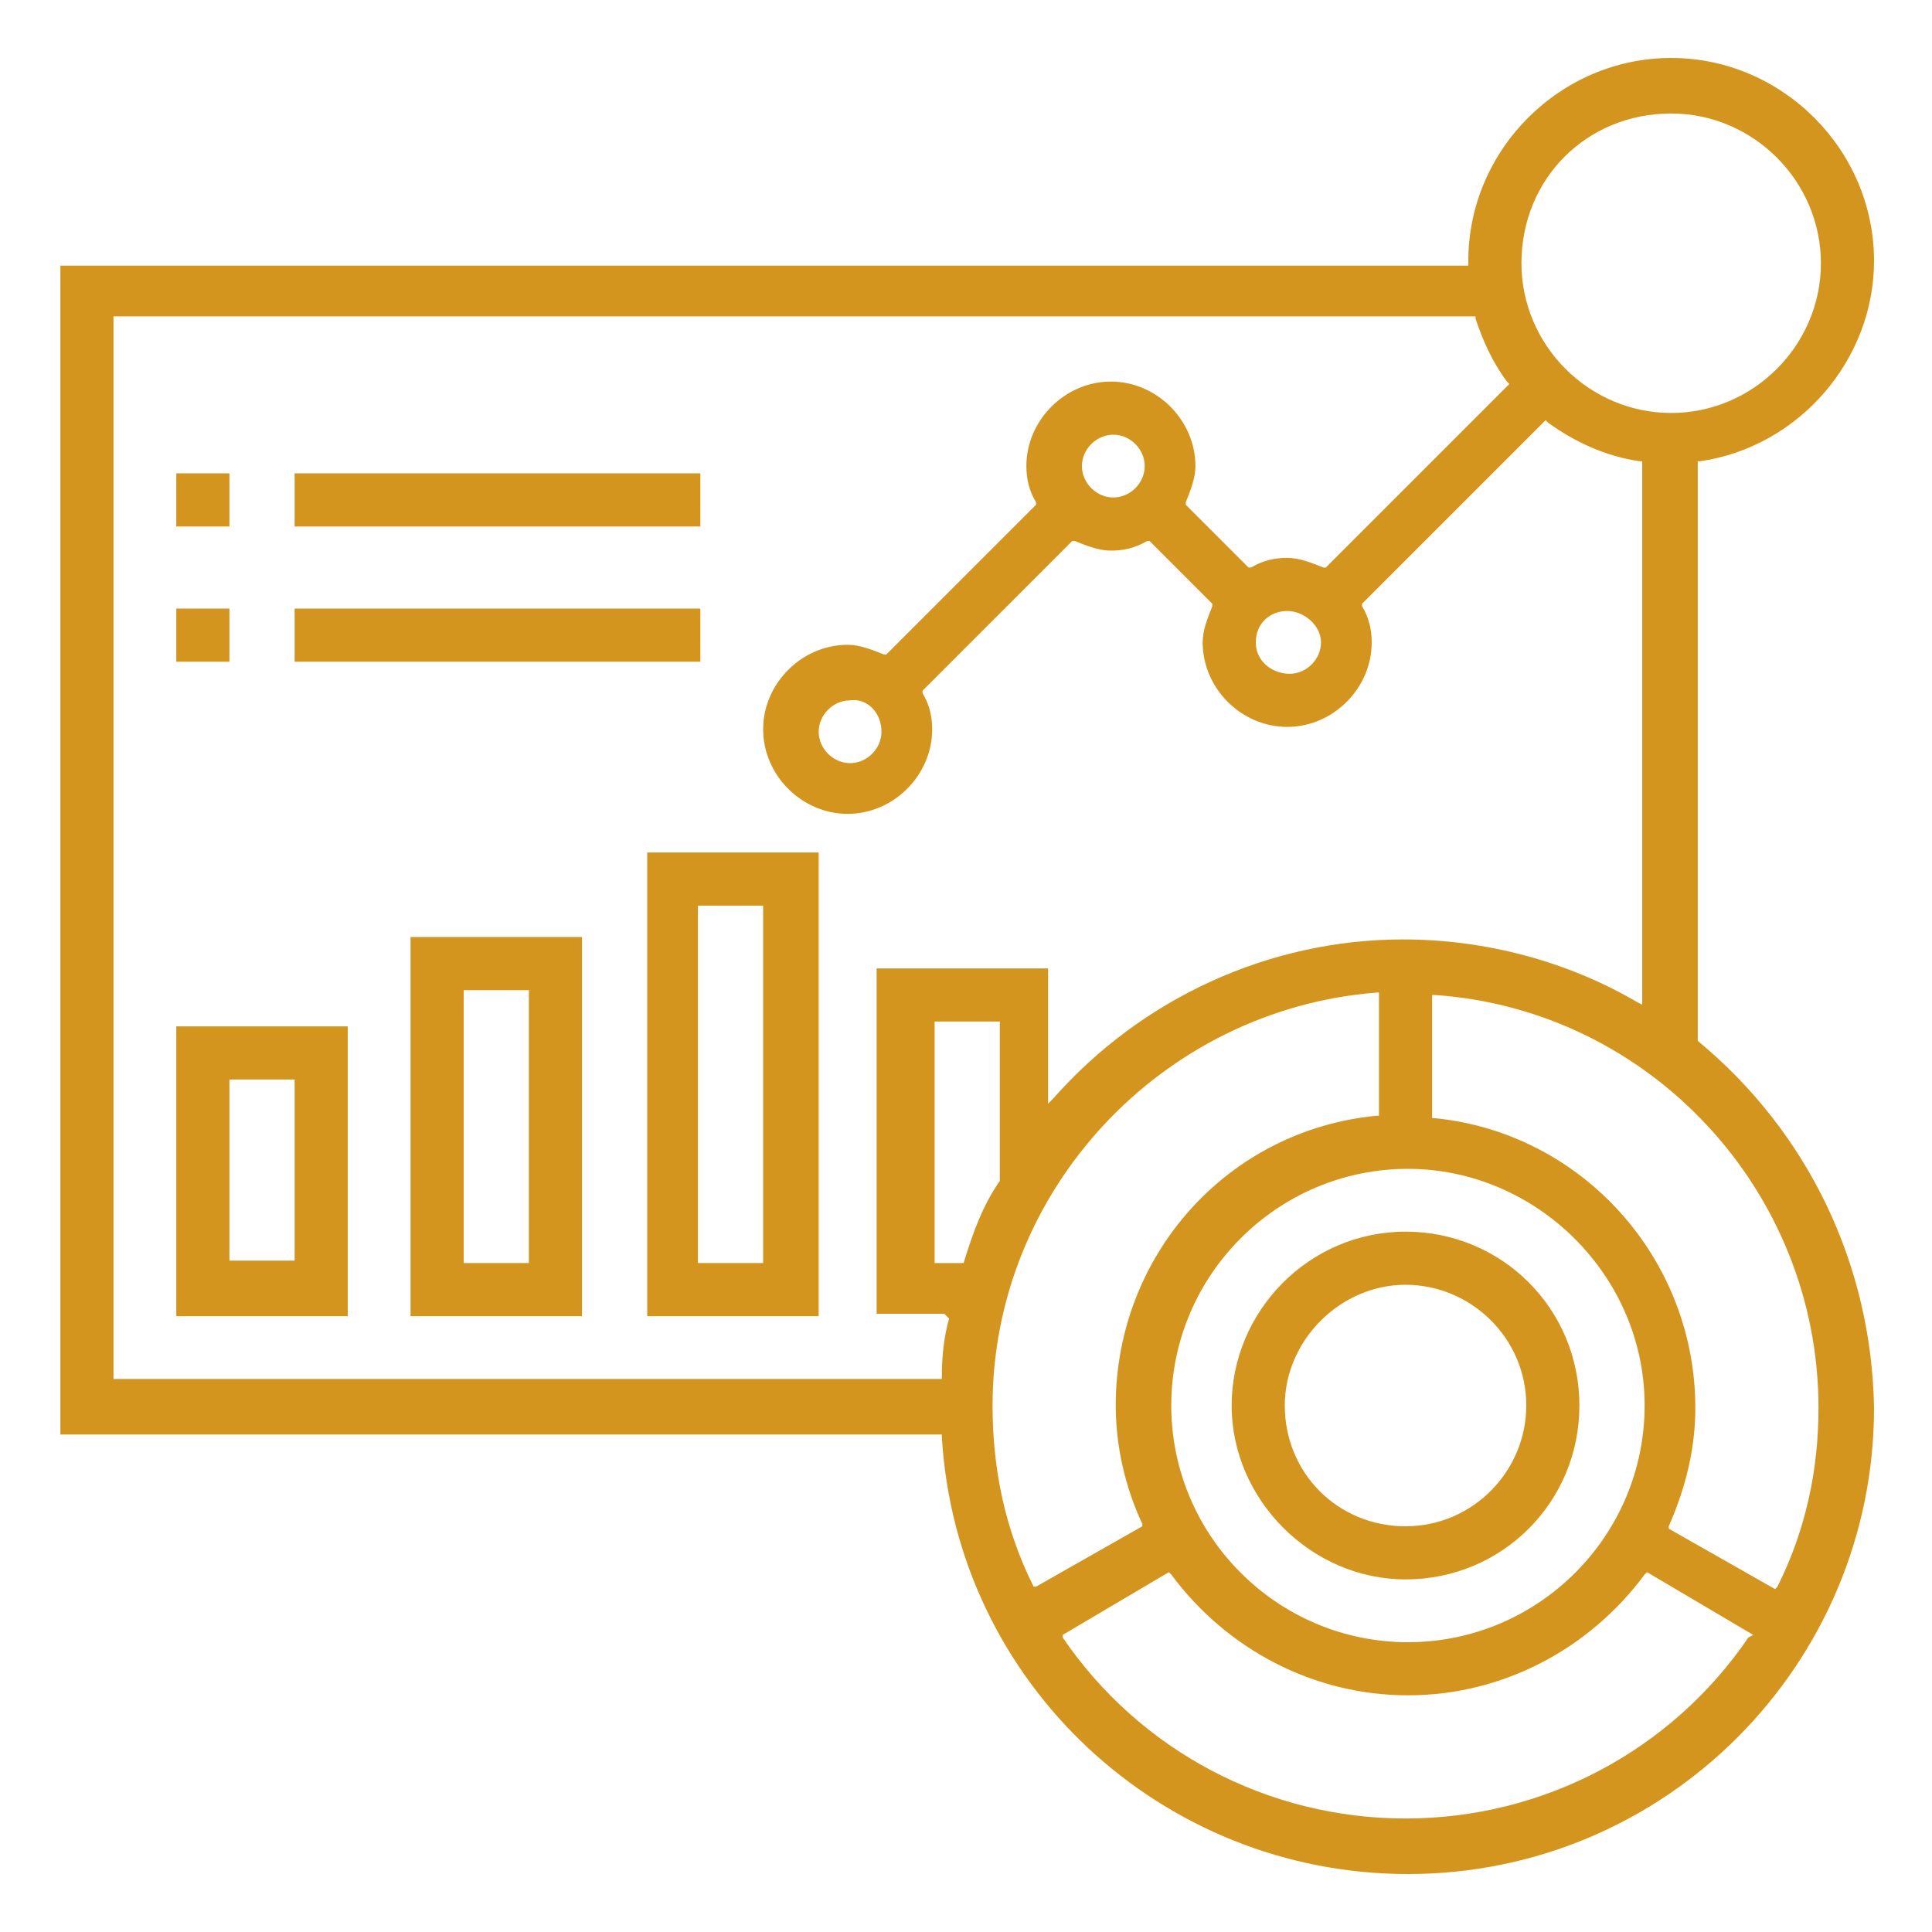
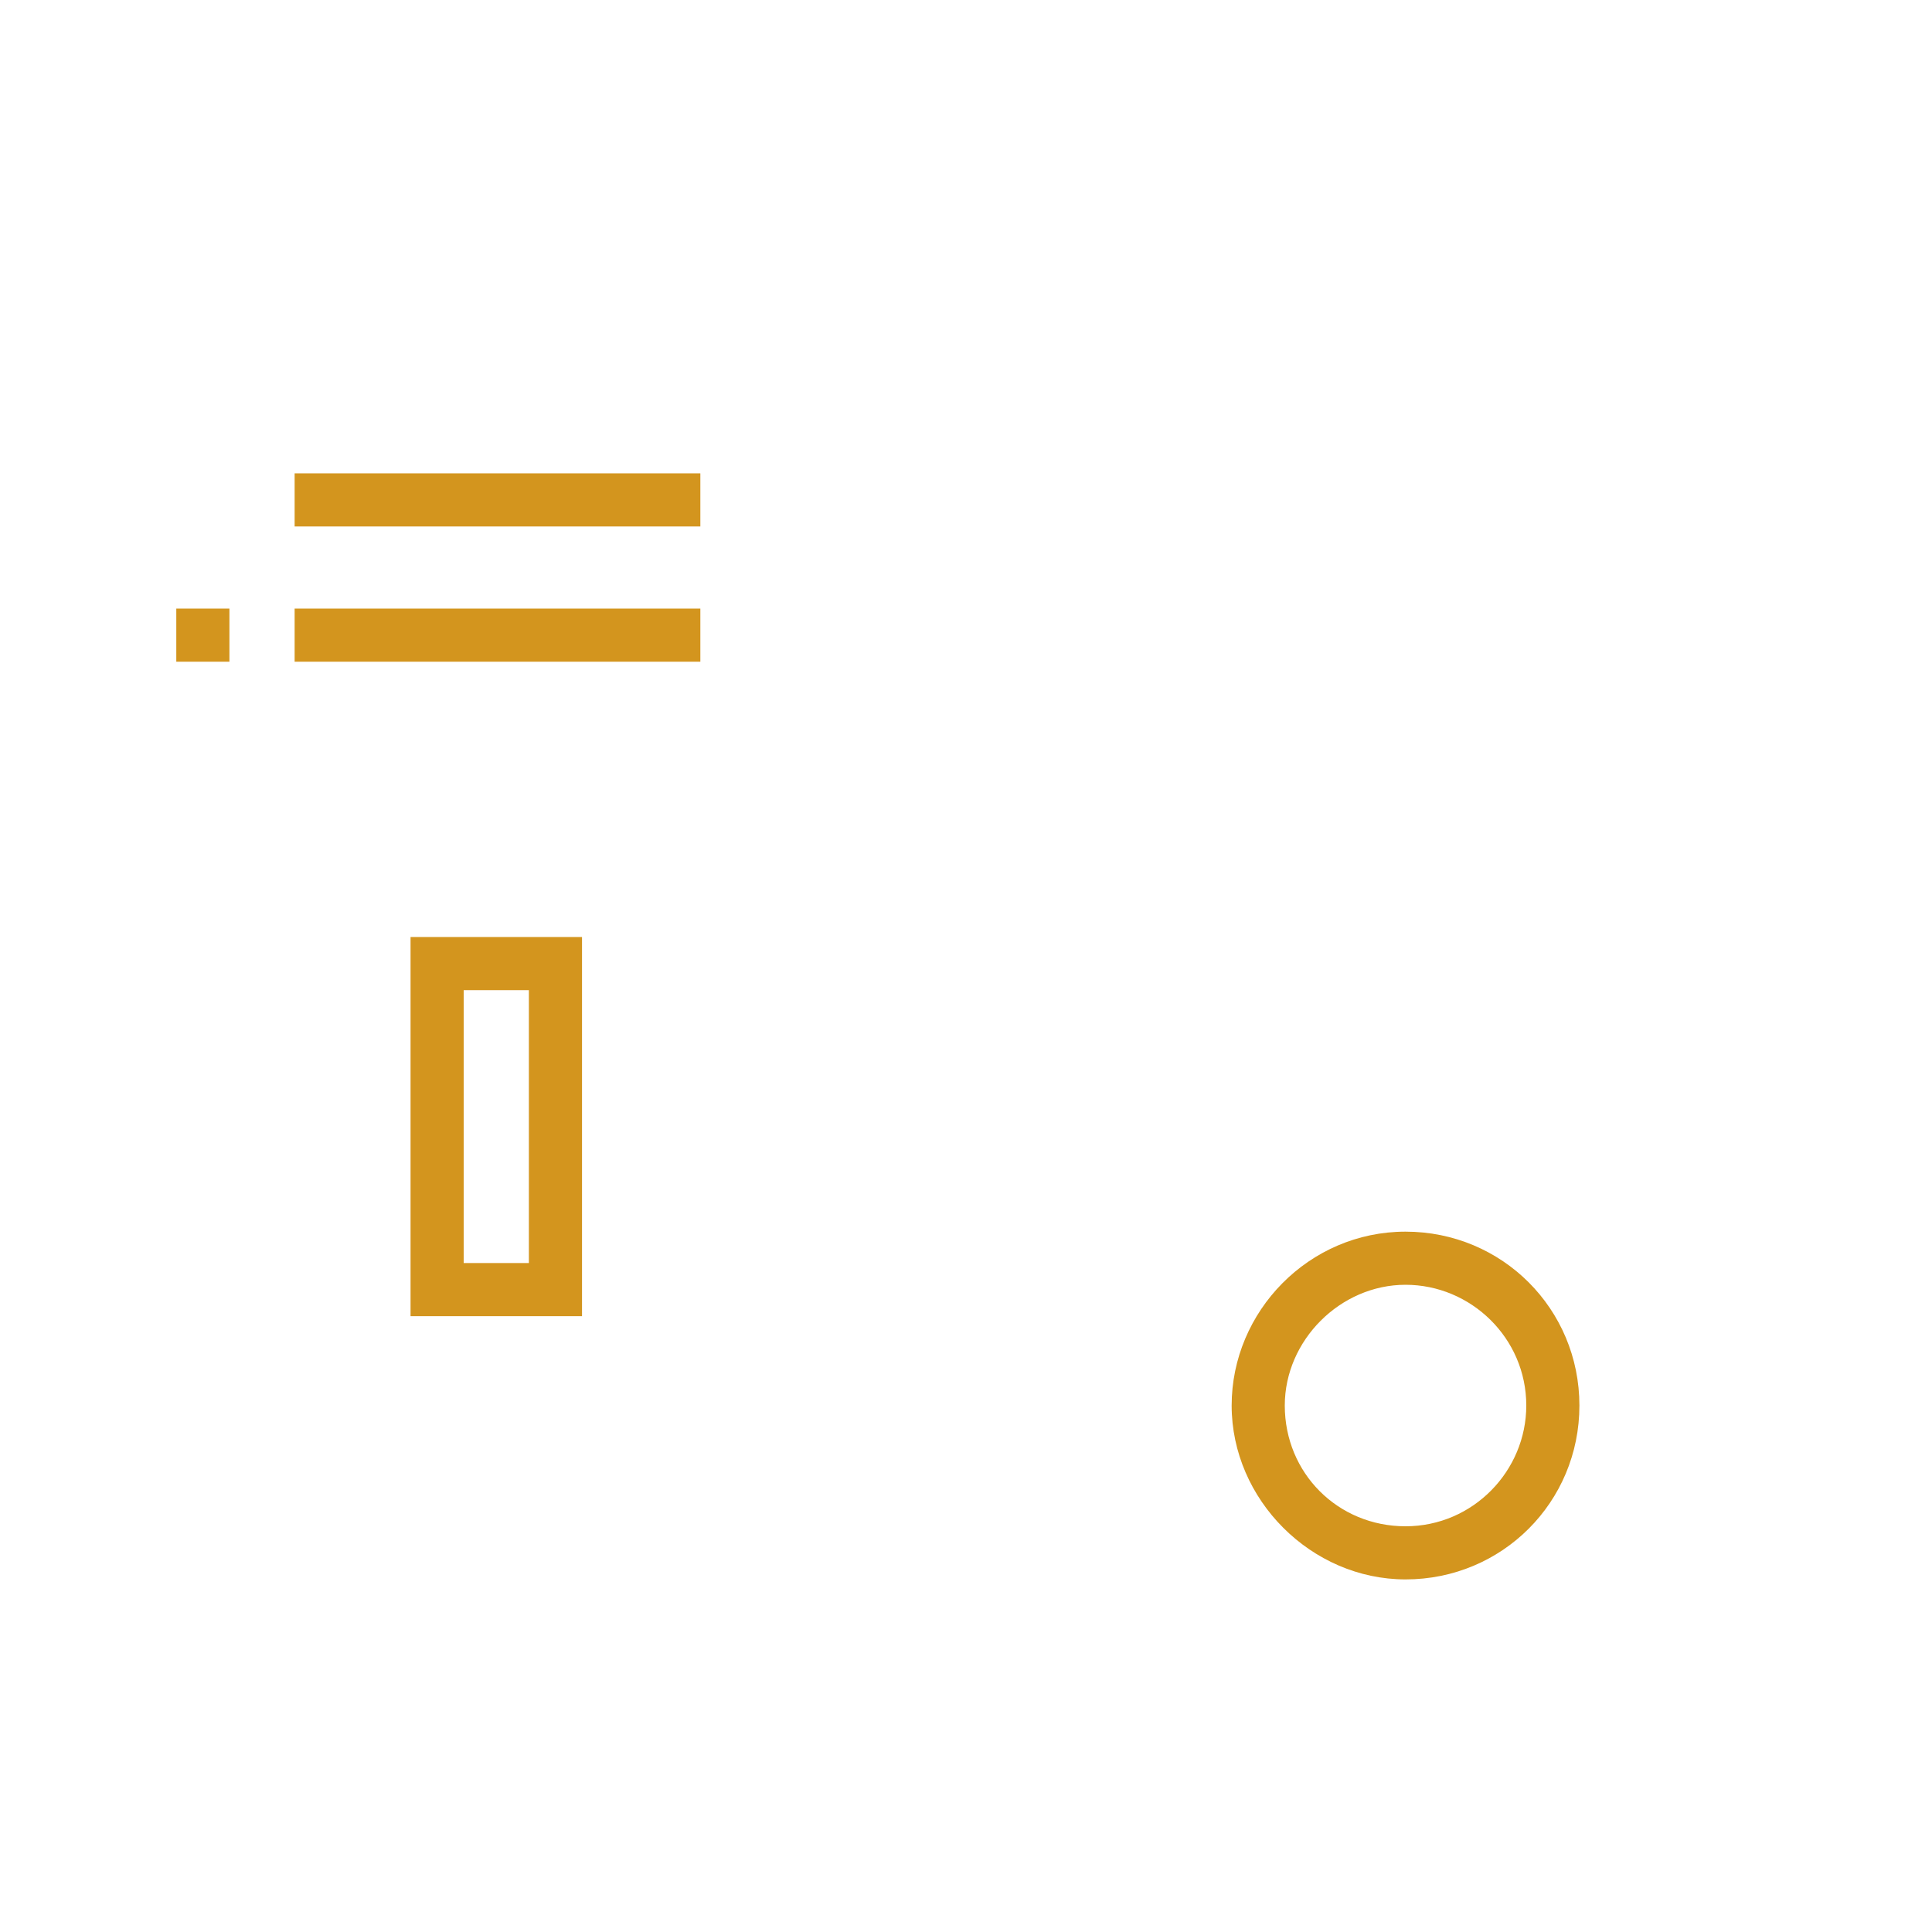
<svg xmlns="http://www.w3.org/2000/svg" version="1.1" id="Layer_5" x="0px" y="0px" viewBox="0 0 80 80" style="enable-background:new 0 0 80 80;" xml:space="preserve">
  <style type="text/css">
	.st0{fill:#D3951E;}
</style>
  <g>
-     <path class="st0" d="M70.3,43.1V19.1l0.1,0c4.1-0.6,7.2-4.2,7.2-8.3c0-4.6-3.8-8.4-8.4-8.4s-8.4,3.8-8.4,8.4V11H2.5v48.4H39l0,0.1   c0.6,10.2,9.1,18.1,19.3,18.1c10.7,0,19.3-8.7,19.3-19.3C77.5,52.4,74.9,46.9,70.3,43.1z M69.2,4.7c3.4,0,6.2,2.8,6.2,6.2   c0,3.4-2.8,6.2-6.2,6.2c-3.4,0-6.2-2.8-6.2-6.2C63,7.4,65.7,4.7,69.2,4.7z M39.3,54.6C39.1,55.3,39,56.1,39,57l0,0.1H4.7v-44h56.4   l0,0.1c0.3,0.9,0.7,1.8,1.3,2.6l0.1,0.1l-7.6,7.6l-0.1,0c-0.5-0.2-1-0.4-1.5-0.4s-1,0.1-1.5,0.4l-0.1,0l-2.6-2.6l0-0.1   c0.2-0.5,0.4-1,0.4-1.5c0-1.9-1.6-3.5-3.5-3.5s-3.5,1.6-3.5,3.5c0,0.5,0.1,1,0.4,1.5l0,0.1l-6.2,6.2l-0.1,0c-0.5-0.2-1-0.4-1.5-0.4   c-1.9,0-3.5,1.6-3.5,3.5c0,1.9,1.6,3.5,3.5,3.5s3.5-1.6,3.5-3.5c0-0.5-0.1-1-0.4-1.5l0-0.1l6.2-6.2l0.1,0c0.5,0.2,1,0.4,1.5,0.4   c0.5,0,1-0.1,1.5-0.4l0.1,0l2.6,2.6l0,0.1c-0.2,0.5-0.4,1-0.4,1.5c0,1.9,1.6,3.5,3.5,3.5c1.9,0,3.5-1.6,3.5-3.5   c0-0.5-0.1-1-0.4-1.5l0-0.1l7.6-7.6l0.1,0.1c1.1,0.8,2.4,1.4,3.8,1.6l0.1,0v22.5l-0.2-0.1c-2.9-1.7-6.3-2.6-9.7-2.6   c-5.5,0-10.8,2.4-14.5,6.6l-0.2,0.2v-5.6h-7.1v14.3h2.8L39.3,54.6z M54.7,26.6c0,0.7-0.6,1.3-1.3,1.3S52,27.4,52,26.6   s0.6-1.3,1.3-1.3S54.7,25.9,54.7,26.6z M47.4,19.3c0,0.7-0.6,1.3-1.3,1.3s-1.3-0.6-1.3-1.3s0.6-1.3,1.3-1.3S47.4,18.6,47.4,19.3z    M36.5,30.3c0,0.7-0.6,1.3-1.3,1.3c-0.7,0-1.3-0.6-1.3-1.3c0-0.7,0.6-1.3,1.3-1.3C35.9,28.9,36.5,29.5,36.5,30.3z M68.1,58.2   c0,5.4-4.4,9.8-9.8,9.8c-5.4,0-9.8-4.4-9.8-9.8c0-5.4,4.4-9.8,9.8-9.8C63.6,48.4,68.1,52.8,68.1,58.2z M39.9,52.3h-1.2v-10h2.7   l0,6.6C40.7,49.9,40.3,51,39.9,52.3L39.9,52.3z M42.8,65.7c-1.2-2.4-1.7-4.9-1.7-7.5c0-8.9,7-16.4,15.9-17.1l0.1,0v5.1l-0.1,0   c-6.2,0.6-10.8,5.8-10.8,12c0,1.7,0.4,3.4,1.1,4.9l0,0.1l-4.4,2.5L42.8,65.7z M72.4,67.8c-3.2,4.7-8.5,7.5-14.2,7.5   s-11-2.8-14.2-7.5L44,67.7l4.4-2.6l0.1,0.1c2.3,3.1,5.9,5,9.8,5s7.5-1.9,9.8-5l0.1-0.1l4.4,2.6L72.4,67.8z M73.6,65.7l-0.1,0.1   l-4.4-2.5l0-0.1c0.7-1.6,1.1-3.2,1.1-4.9c0-6.2-4.7-11.4-10.8-12l-0.1,0v-5.1l0.1,0c8.9,0.6,15.9,8.1,15.9,17.1   C75.3,60.8,74.8,63.3,73.6,65.7z" />
    <path class="st0" d="M58.2,65.4c4,0,7.2-3.2,7.2-7.2S62.2,51,58.2,51S51,54.3,51,58.2S54.3,65.4,58.2,65.4z M58.2,53.2   c2.7,0,5,2.2,5,5c0,2.7-2.2,5-5,5s-5-2.2-5-5C53.2,55.5,55.5,53.2,58.2,53.2z" />
-     <rect x="7.3" y="19.6" class="st0" width="2.2" height="2.2" />
    <rect x="12.2" y="19.6" class="st0" width="16.8" height="2.2" />
    <rect x="7.3" y="25.2" class="st0" width="2.2" height="2.2" />
    <rect x="12.2" y="25.2" class="st0" width="16.8" height="2.2" />
-     <path class="st0" d="M7.3,54.5h7.1V42.5H7.3V54.5z M9.5,44.7h2.7v7.5H9.5V44.7z" />
    <path class="st0" d="M17,54.5h7.1V38.8H17V54.5z M19.2,41h2.7v11.3h-2.7V41z" />
-     <path class="st0" d="M26.8,54.5h7.1V35.3h-7.1V54.5z M28.9,37.5h2.7v14.8h-2.7V37.5z" />
  </g>
</svg>